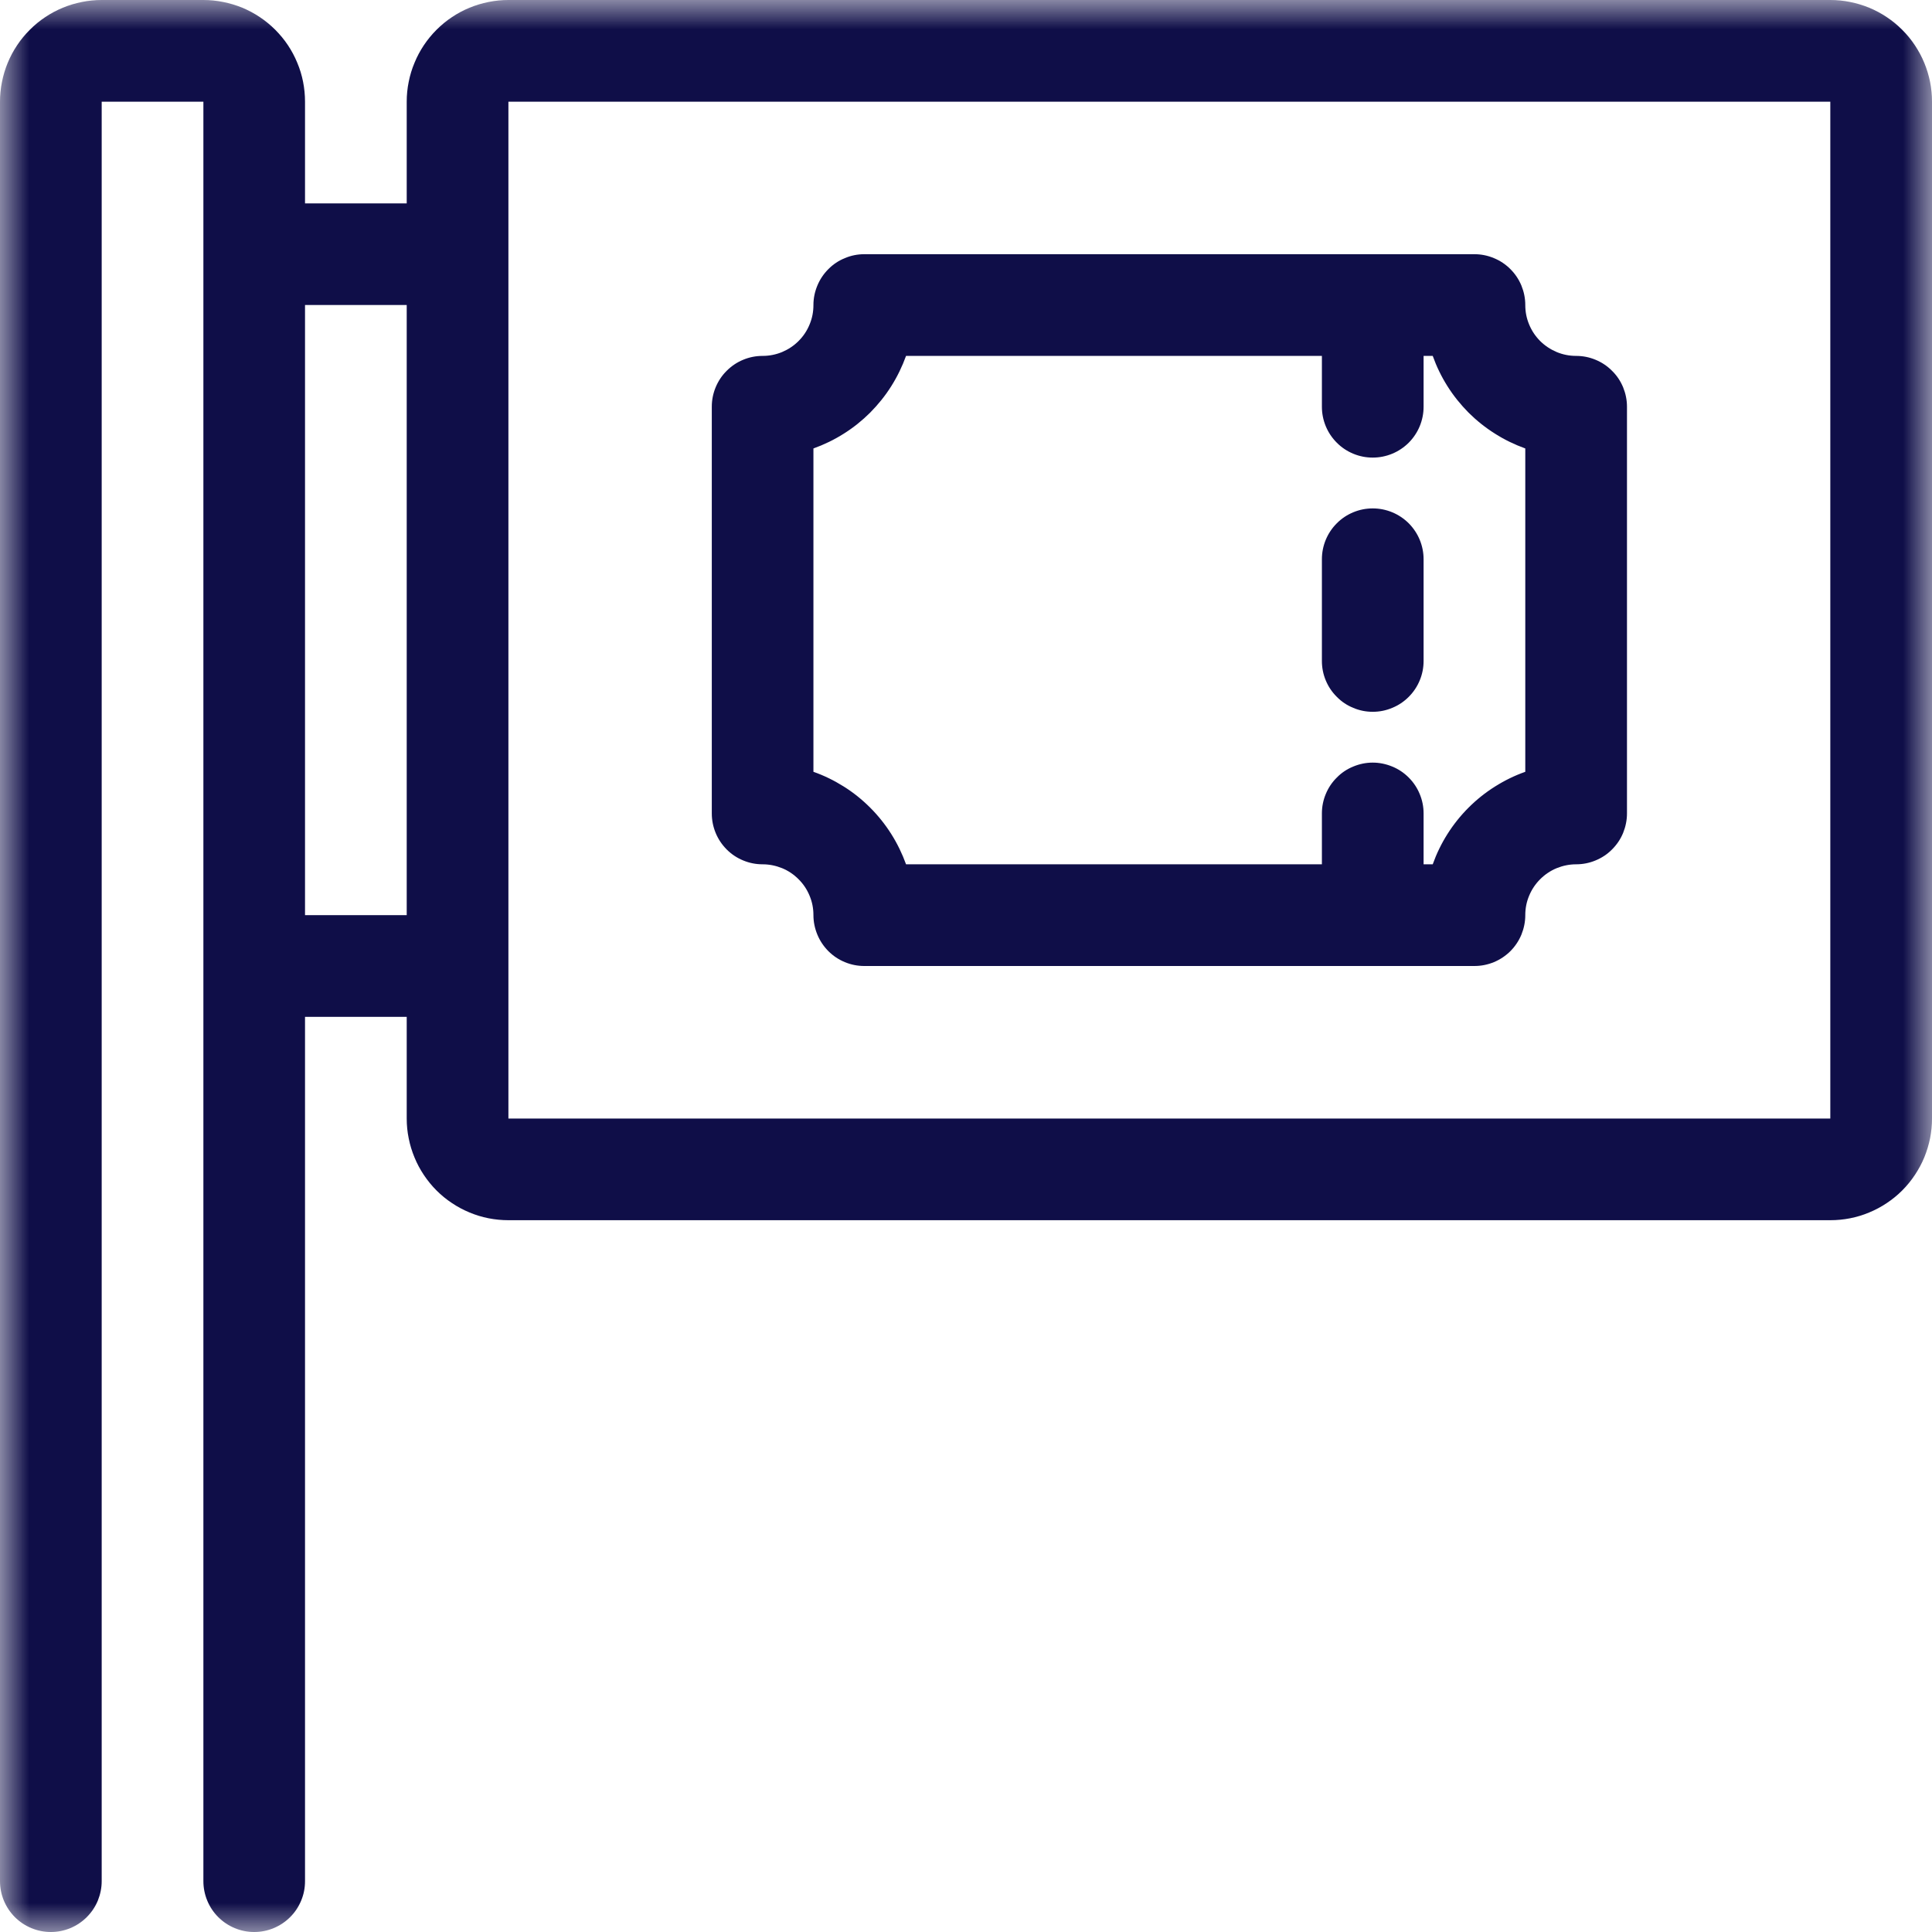
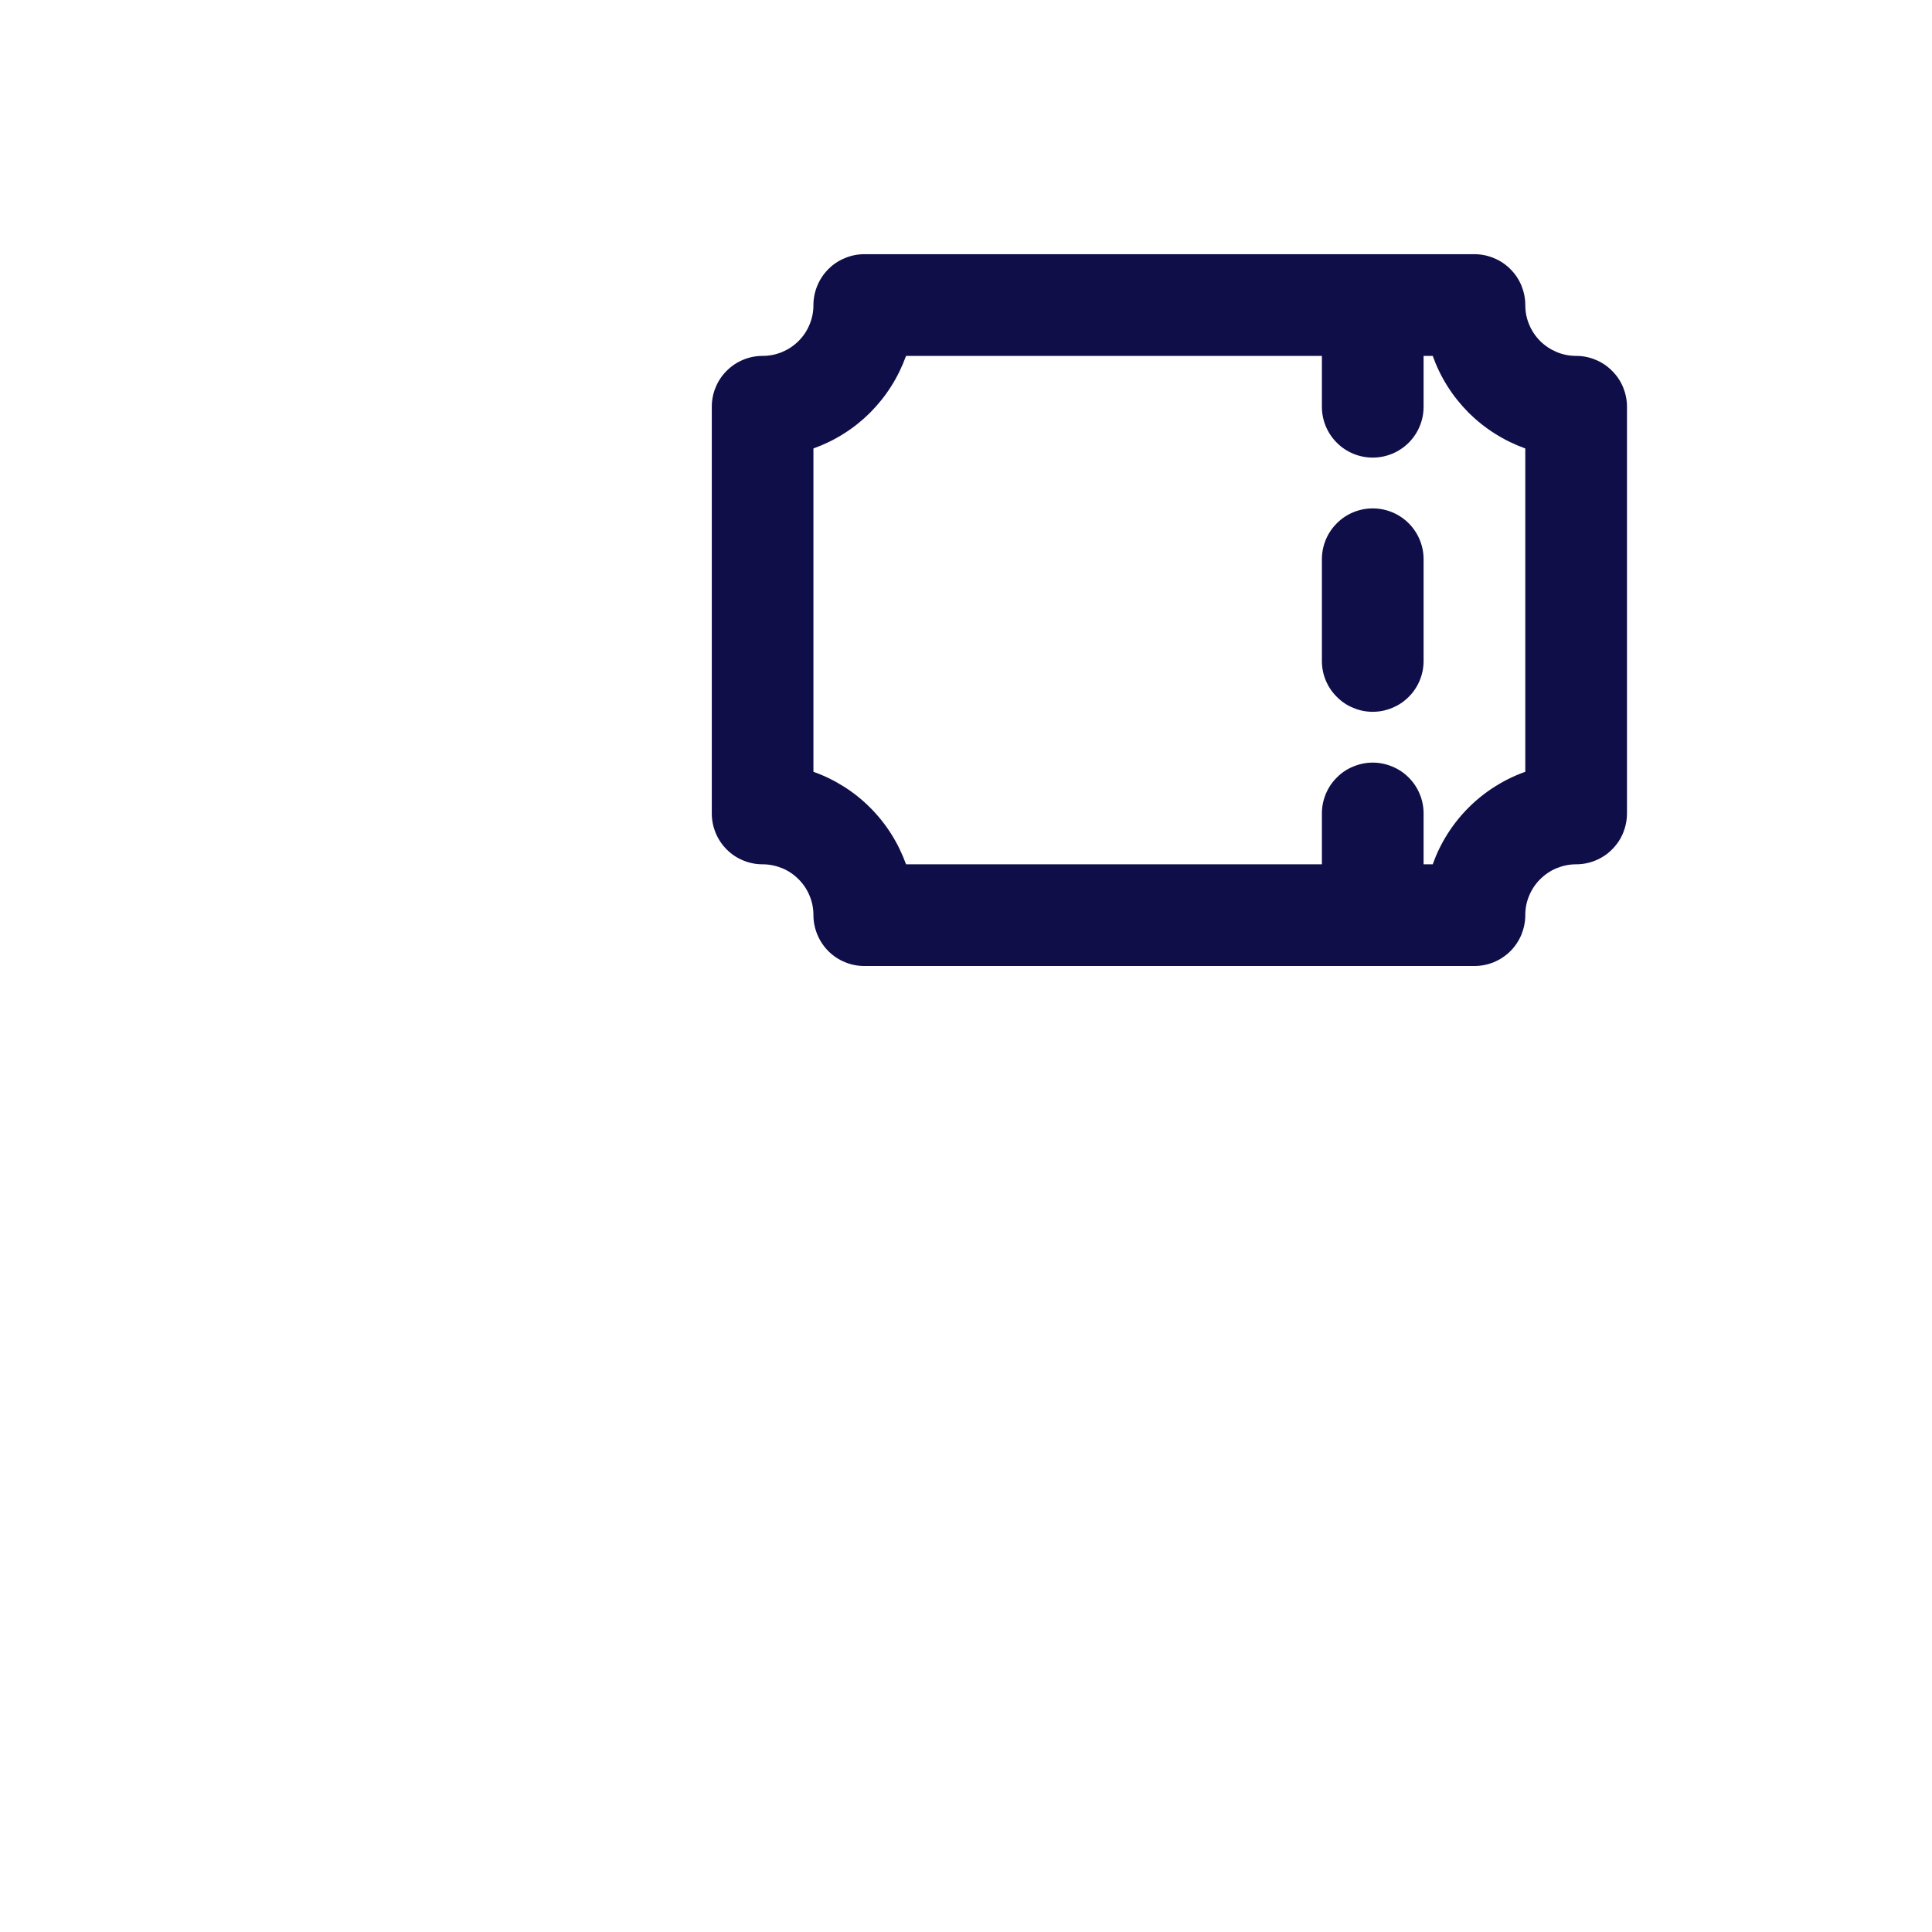
<svg xmlns="http://www.w3.org/2000/svg" width="33" height="33" viewBox="0 0 33 33" fill="none">
  <path d="M26.921 6.079C26.806 6.079 26.695 6.057 26.589 6.013C26.483 5.968 26.389 5.906 26.307 5.825C26.226 5.743 26.163 5.65 26.119 5.543C26.074 5.436 26.053 5.326 26.053 5.21C26.053 5.095 26.03 4.984 25.987 4.878C25.943 4.772 25.88 4.678 25.799 4.597C25.717 4.515 25.623 4.452 25.517 4.409C25.41 4.364 25.299 4.342 25.184 4.342H14.763C14.648 4.342 14.537 4.364 14.431 4.409C14.324 4.452 14.23 4.515 14.149 4.597C14.068 4.678 14.005 4.772 13.961 4.878C13.917 4.984 13.894 5.095 13.894 5.21C13.894 5.326 13.873 5.436 13.828 5.543C13.784 5.65 13.722 5.743 13.64 5.825C13.559 5.906 13.465 5.968 13.359 6.013C13.252 6.057 13.142 6.079 13.026 6.079C12.911 6.079 12.8 6.101 12.694 6.145C12.587 6.189 12.494 6.252 12.412 6.334C12.331 6.414 12.268 6.509 12.224 6.615C12.18 6.721 12.158 6.832 12.158 6.947V13.894C12.158 14.009 12.18 14.12 12.224 14.227C12.268 14.334 12.331 14.427 12.412 14.509C12.494 14.591 12.587 14.653 12.694 14.697C12.8 14.741 12.911 14.763 13.026 14.763C13.142 14.763 13.252 14.786 13.359 14.829C13.465 14.873 13.559 14.936 13.64 15.018C13.722 15.099 13.784 15.193 13.828 15.299C13.873 15.406 13.894 15.516 13.894 15.631C13.894 15.746 13.917 15.857 13.961 15.964C14.005 16.07 14.068 16.164 14.149 16.246C14.23 16.327 14.324 16.39 14.431 16.434C14.537 16.478 14.648 16.5 14.763 16.5H25.184C25.299 16.5 25.41 16.478 25.517 16.434C25.623 16.39 25.717 16.327 25.799 16.246C25.88 16.164 25.943 16.07 25.987 15.964C26.03 15.857 26.053 15.746 26.053 15.631C26.053 15.516 26.074 15.406 26.119 15.299C26.163 15.193 26.226 15.099 26.307 15.018C26.389 14.936 26.483 14.873 26.589 14.829C26.695 14.786 26.806 14.763 26.921 14.763C27.036 14.763 27.147 14.741 27.253 14.697C27.36 14.653 27.454 14.591 27.535 14.509C27.617 14.427 27.68 14.334 27.724 14.227C27.767 14.12 27.79 14.009 27.79 13.894V6.947C27.79 6.832 27.767 6.721 27.724 6.615C27.68 6.509 27.617 6.414 27.535 6.334C27.454 6.252 27.36 6.189 27.253 6.145C27.147 6.101 27.036 6.079 26.921 6.079ZM24.472 14.763H24.316V13.894C24.316 13.779 24.294 13.669 24.25 13.563C24.206 13.456 24.143 13.362 24.062 13.281C23.98 13.199 23.886 13.136 23.78 13.093C23.673 13.049 23.562 13.026 23.447 13.026C23.332 13.026 23.221 13.049 23.115 13.093C23.009 13.136 22.914 13.199 22.834 13.281C22.752 13.362 22.689 13.456 22.645 13.563C22.601 13.669 22.579 13.779 22.579 13.894V14.763H15.476C15.41 14.581 15.326 14.408 15.223 14.245C15.12 14.082 14.999 13.931 14.863 13.795C14.726 13.658 14.577 13.538 14.413 13.435C14.249 13.332 14.077 13.247 13.894 13.183V7.66C14.077 7.594 14.249 7.511 14.413 7.407C14.577 7.304 14.726 7.184 14.863 7.048C14.999 6.91 15.12 6.761 15.223 6.597C15.326 6.434 15.41 6.261 15.476 6.079H22.579V6.947C22.579 7.062 22.601 7.173 22.645 7.28C22.689 7.386 22.752 7.48 22.834 7.562C22.914 7.643 23.009 7.706 23.115 7.75C23.221 7.794 23.332 7.816 23.447 7.816C23.562 7.816 23.673 7.794 23.78 7.75C23.886 7.706 23.98 7.643 24.062 7.562C24.143 7.48 24.206 7.386 24.25 7.28C24.294 7.173 24.316 7.062 24.316 6.947V6.079H24.472C24.537 6.261 24.621 6.434 24.724 6.597C24.827 6.761 24.948 6.91 25.084 7.048C25.221 7.184 25.371 7.304 25.535 7.407C25.698 7.511 25.871 7.594 26.053 7.66V13.183C25.871 13.247 25.698 13.332 25.535 13.435C25.371 13.538 25.221 13.658 25.084 13.795C24.948 13.931 24.827 14.082 24.724 14.245C24.621 14.408 24.537 14.581 24.472 14.763Z" fill="#0F0E48" />
  <path d="M23.447 8.684C23.332 8.684 23.221 8.706 23.115 8.75C23.009 8.794 22.914 8.857 22.834 8.938C22.752 9.02 22.689 9.114 22.645 9.22C22.601 9.327 22.579 9.438 22.579 9.553V11.29C22.579 11.405 22.601 11.516 22.645 11.622C22.689 11.728 22.752 11.822 22.834 11.903C22.914 11.985 23.009 12.048 23.115 12.091C23.221 12.136 23.332 12.158 23.447 12.158C23.562 12.158 23.673 12.136 23.78 12.091C23.886 12.048 23.98 11.985 24.062 11.903C24.143 11.822 24.206 11.728 24.25 11.622C24.294 11.516 24.316 11.405 24.316 11.29V9.553C24.316 9.438 24.294 9.327 24.25 9.22C24.206 9.114 24.143 9.02 24.062 8.938C23.98 8.857 23.886 8.794 23.78 8.75C23.673 8.706 23.562 8.684 23.447 8.684Z" fill="#0F0E48" />
  <mask id="mask0_1_548" style="mask-type:luminance" maskUnits="userSpaceOnUse" x="0" y="0" width="33" height="33">
-     <path d="M0 0H33V33H0V0Z" fill="white" />
-   </mask>
+     </mask>
  <g mask="url(#mask0_1_548)">
-     <path d="M31.263 0H8.684C8.571 0 8.457 0.011 8.345 0.034C8.234 0.056 8.125 0.089 8.02 0.132C7.914 0.176 7.814 0.229 7.719 0.293C7.624 0.356 7.537 0.428 7.456 0.509C7.375 0.59 7.304 0.677 7.24 0.772C7.177 0.867 7.123 0.967 7.08 1.073C7.036 1.177 7.003 1.286 6.981 1.398C6.958 1.51 6.947 1.623 6.947 1.737V3.474H5.21V1.737C5.21 1.623 5.199 1.51 5.177 1.398C5.155 1.286 5.122 1.177 5.078 1.073C5.035 0.967 4.981 0.867 4.918 0.772C4.855 0.677 4.782 0.59 4.702 0.509C4.621 0.428 4.533 0.356 4.439 0.293C4.344 0.229 4.244 0.176 4.139 0.132C4.033 0.089 3.925 0.056 3.812 0.034C3.7 0.011 3.588 0 3.474 0H1.737C1.623 0 1.51 0.011 1.398 0.034C1.286 0.056 1.177 0.089 1.073 0.132C0.967 0.176 0.867 0.229 0.772 0.293C0.677 0.356 0.59 0.428 0.509 0.509C0.428 0.59 0.356 0.677 0.293 0.772C0.229 0.867 0.176 0.967 0.132 1.073C0.089 1.177 0.056 1.286 0.034 1.398C0.011 1.51 0 1.623 0 1.737V32.131C0 32.246 0.022 32.357 0.066 32.464C0.11 32.57 0.173 32.664 0.254 32.746C0.336 32.827 0.43 32.89 0.536 32.934C0.643 32.978 0.754 33 0.869 33C0.984 33 1.094 32.978 1.201 32.934C1.307 32.89 1.401 32.827 1.482 32.746C1.564 32.664 1.627 32.57 1.671 32.464C1.714 32.357 1.737 32.246 1.737 32.131V1.737H3.474V32.131C3.474 32.246 3.496 32.357 3.54 32.464C3.584 32.57 3.646 32.664 3.728 32.746C3.81 32.827 3.903 32.89 4.01 32.934C4.116 32.978 4.227 33 4.342 33C4.458 33 4.568 32.978 4.674 32.934C4.781 32.89 4.874 32.827 4.956 32.746C5.038 32.664 5.1 32.57 5.144 32.464C5.189 32.357 5.21 32.246 5.21 32.131V17.369H6.947V19.106C6.947 19.219 6.958 19.332 6.981 19.444C7.003 19.556 7.036 19.664 7.08 19.77C7.123 19.876 7.177 19.975 7.24 20.07C7.304 20.165 7.375 20.253 7.456 20.334C7.537 20.415 7.624 20.486 7.719 20.549C7.814 20.613 7.914 20.666 8.02 20.71C8.125 20.754 8.234 20.787 8.345 20.809C8.457 20.831 8.571 20.842 8.684 20.842H31.263C31.378 20.842 31.49 20.831 31.602 20.809C31.713 20.787 31.823 20.754 31.927 20.71C32.033 20.666 32.133 20.613 32.228 20.549C32.323 20.486 32.41 20.415 32.491 20.334C32.572 20.253 32.644 20.165 32.707 20.07C32.77 19.975 32.824 19.876 32.868 19.77C32.911 19.664 32.944 19.556 32.967 19.444C32.989 19.332 33 19.219 33 19.106V1.737C33 1.623 32.989 1.51 32.967 1.398C32.944 1.286 32.911 1.177 32.868 1.073C32.824 0.967 32.77 0.867 32.707 0.772C32.644 0.677 32.572 0.59 32.491 0.509C32.41 0.428 32.323 0.356 32.228 0.293C32.133 0.229 32.033 0.176 31.927 0.132C31.823 0.089 31.713 0.056 31.602 0.034C31.49 0.011 31.378 0 31.263 0ZM5.21 15.631V5.21H6.947V15.631H5.21ZM8.684 19.106V1.737H31.263V19.106H8.684Z" fill="#0F0E48" />
+     <path d="M31.263 0H8.684C8.571 0 8.457 0.011 8.345 0.034C8.234 0.056 8.125 0.089 8.02 0.132C7.914 0.176 7.814 0.229 7.719 0.293C7.624 0.356 7.537 0.428 7.456 0.509C7.375 0.59 7.304 0.677 7.24 0.772C7.177 0.867 7.123 0.967 7.08 1.073C7.036 1.177 7.003 1.286 6.981 1.398C6.958 1.51 6.947 1.623 6.947 1.737V3.474H5.21V1.737C5.21 1.623 5.199 1.51 5.177 1.398C5.155 1.286 5.122 1.177 5.078 1.073C5.035 0.967 4.981 0.867 4.918 0.772C4.855 0.677 4.782 0.59 4.702 0.509C4.621 0.428 4.533 0.356 4.439 0.293C4.344 0.229 4.244 0.176 4.139 0.132C4.033 0.089 3.925 0.056 3.812 0.034C3.7 0.011 3.588 0 3.474 0H1.737C1.623 0 1.51 0.011 1.398 0.034C1.286 0.056 1.177 0.089 1.073 0.132C0.967 0.176 0.867 0.229 0.772 0.293C0.677 0.356 0.59 0.428 0.509 0.509C0.428 0.59 0.356 0.677 0.293 0.772C0.229 0.867 0.176 0.967 0.132 1.073C0.089 1.177 0.056 1.286 0.034 1.398C0.011 1.51 0 1.623 0 1.737V32.131C0.11 32.57 0.173 32.664 0.254 32.746C0.336 32.827 0.43 32.89 0.536 32.934C0.643 32.978 0.754 33 0.869 33C0.984 33 1.094 32.978 1.201 32.934C1.307 32.89 1.401 32.827 1.482 32.746C1.564 32.664 1.627 32.57 1.671 32.464C1.714 32.357 1.737 32.246 1.737 32.131V1.737H3.474V32.131C3.474 32.246 3.496 32.357 3.54 32.464C3.584 32.57 3.646 32.664 3.728 32.746C3.81 32.827 3.903 32.89 4.01 32.934C4.116 32.978 4.227 33 4.342 33C4.458 33 4.568 32.978 4.674 32.934C4.781 32.89 4.874 32.827 4.956 32.746C5.038 32.664 5.1 32.57 5.144 32.464C5.189 32.357 5.21 32.246 5.21 32.131V17.369H6.947V19.106C6.947 19.219 6.958 19.332 6.981 19.444C7.003 19.556 7.036 19.664 7.08 19.77C7.123 19.876 7.177 19.975 7.24 20.07C7.304 20.165 7.375 20.253 7.456 20.334C7.537 20.415 7.624 20.486 7.719 20.549C7.814 20.613 7.914 20.666 8.02 20.71C8.125 20.754 8.234 20.787 8.345 20.809C8.457 20.831 8.571 20.842 8.684 20.842H31.263C31.378 20.842 31.49 20.831 31.602 20.809C31.713 20.787 31.823 20.754 31.927 20.71C32.033 20.666 32.133 20.613 32.228 20.549C32.323 20.486 32.41 20.415 32.491 20.334C32.572 20.253 32.644 20.165 32.707 20.07C32.77 19.975 32.824 19.876 32.868 19.77C32.911 19.664 32.944 19.556 32.967 19.444C32.989 19.332 33 19.219 33 19.106V1.737C33 1.623 32.989 1.51 32.967 1.398C32.944 1.286 32.911 1.177 32.868 1.073C32.824 0.967 32.77 0.867 32.707 0.772C32.644 0.677 32.572 0.59 32.491 0.509C32.41 0.428 32.323 0.356 32.228 0.293C32.133 0.229 32.033 0.176 31.927 0.132C31.823 0.089 31.713 0.056 31.602 0.034C31.49 0.011 31.378 0 31.263 0ZM5.21 15.631V5.21H6.947V15.631H5.21ZM8.684 19.106V1.737H31.263V19.106H8.684Z" fill="#0F0E48" />
  </g>
</svg>